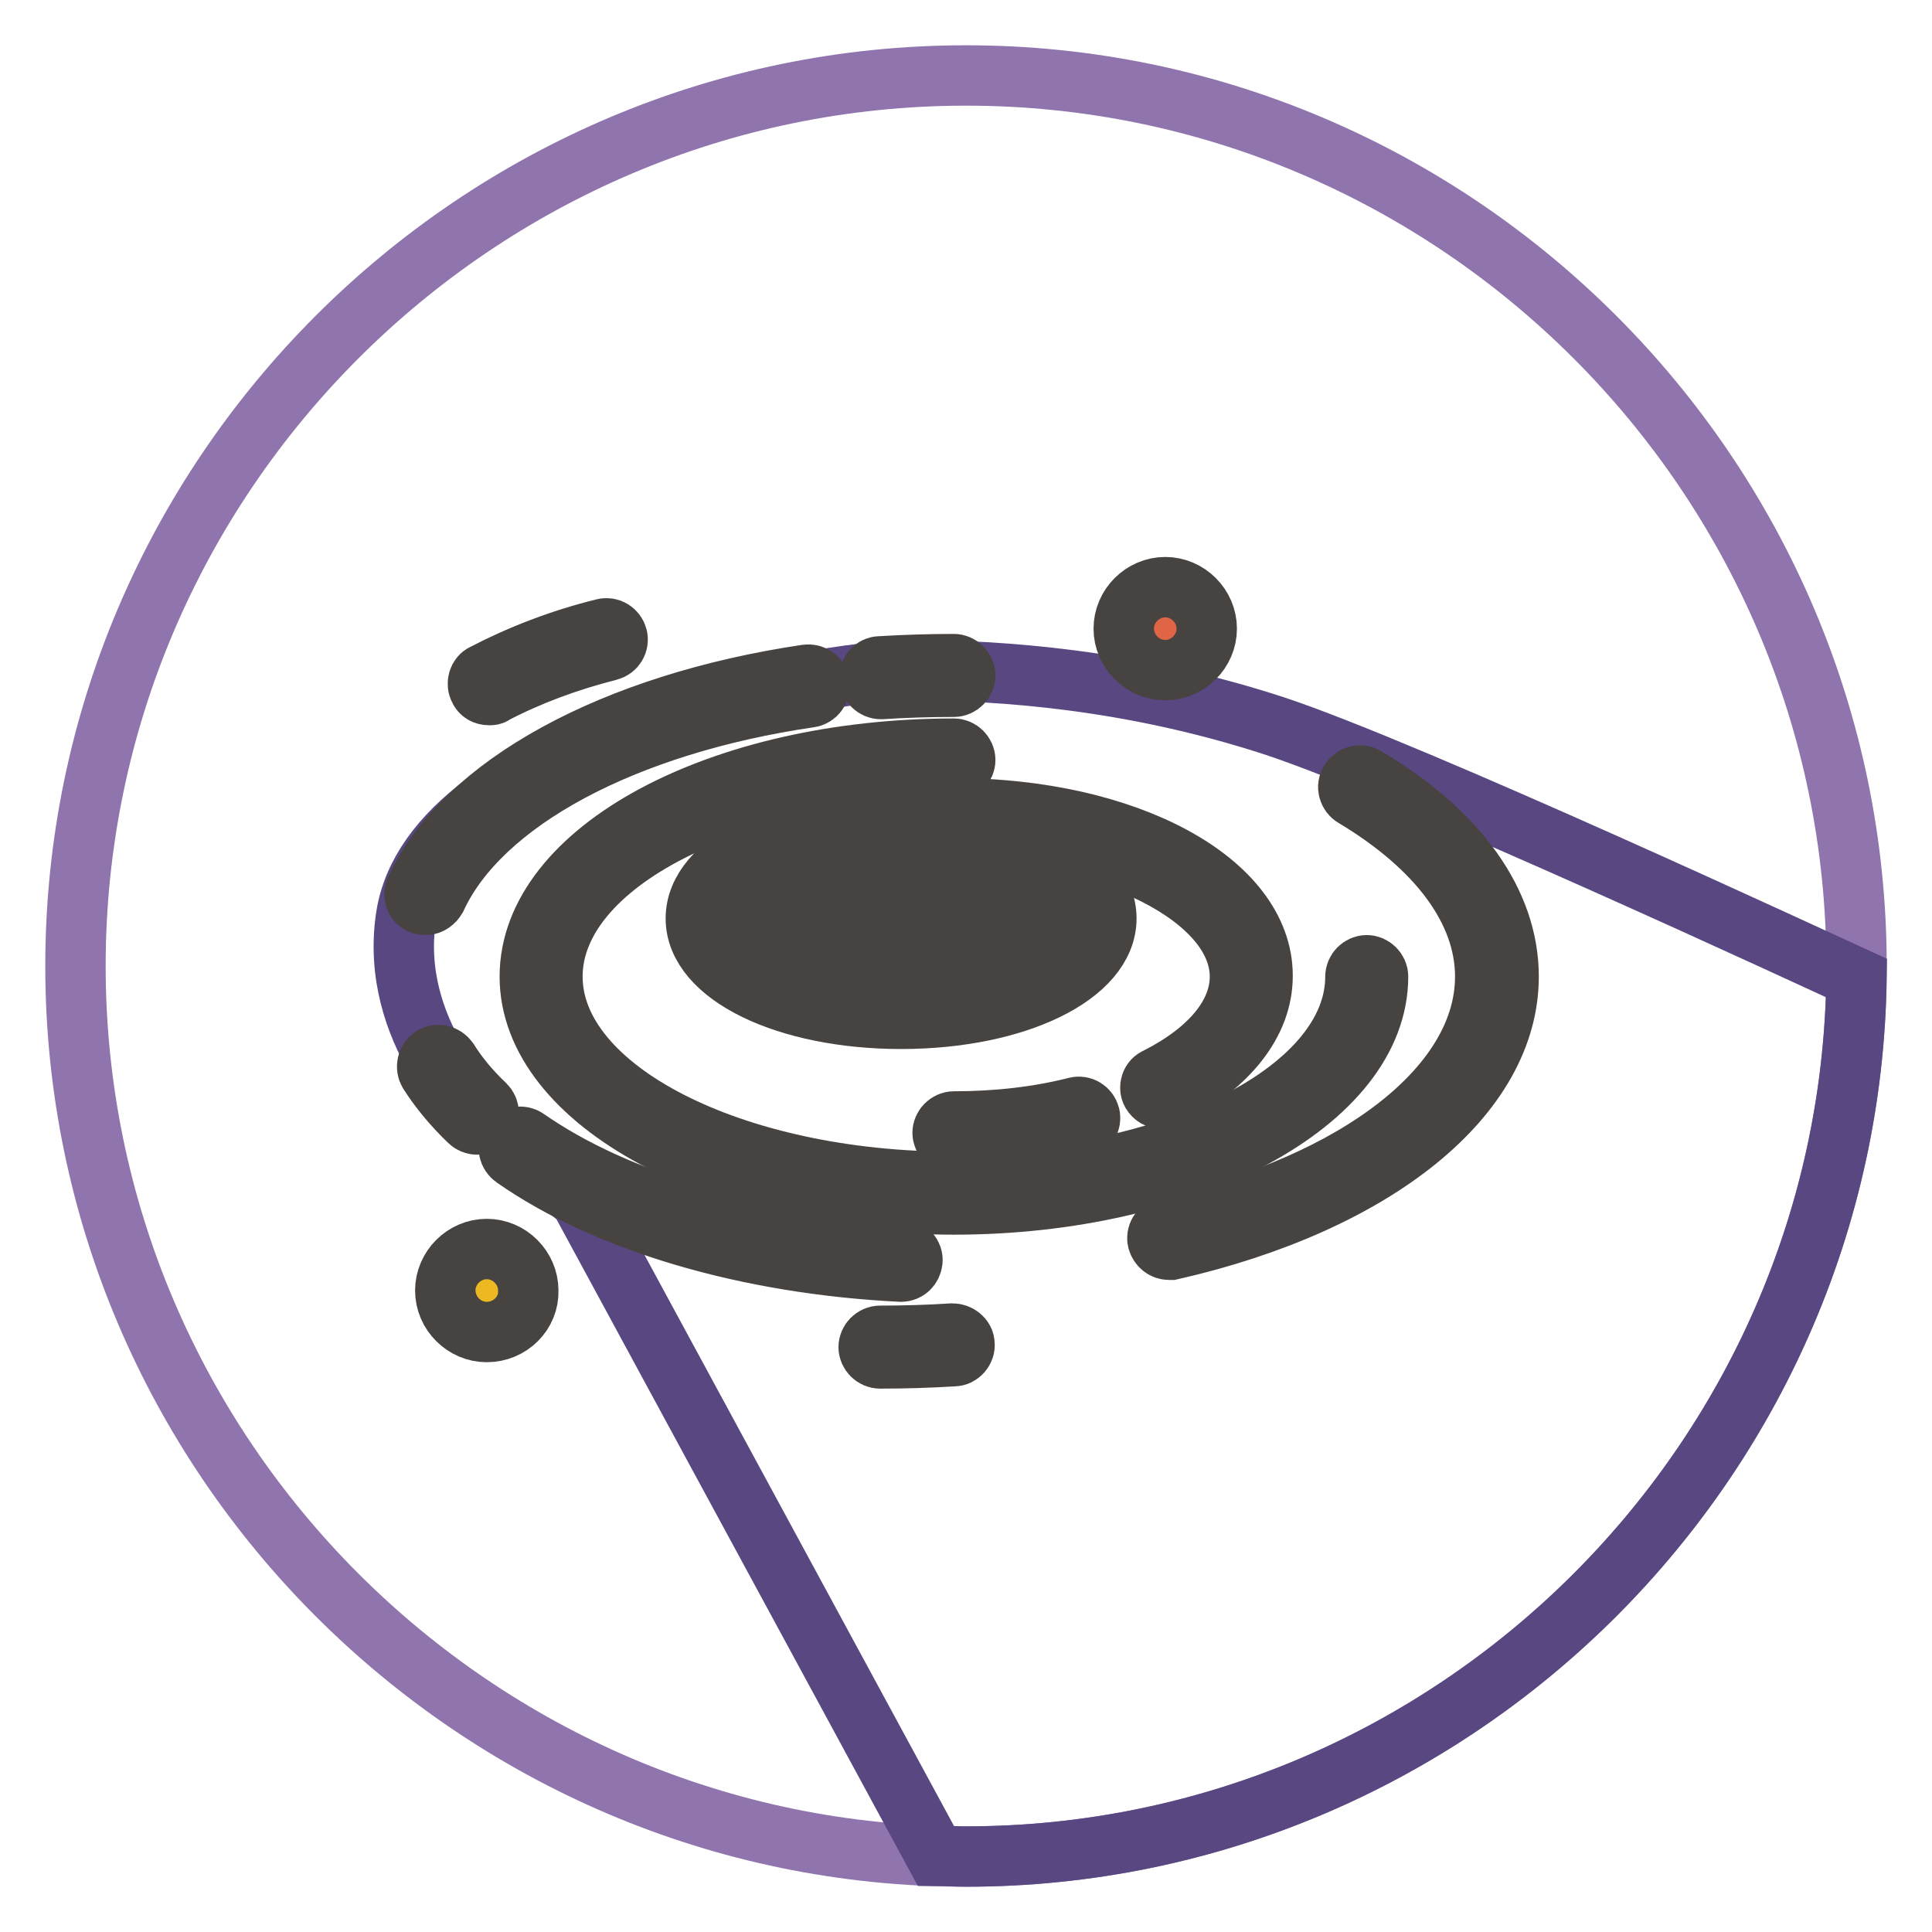
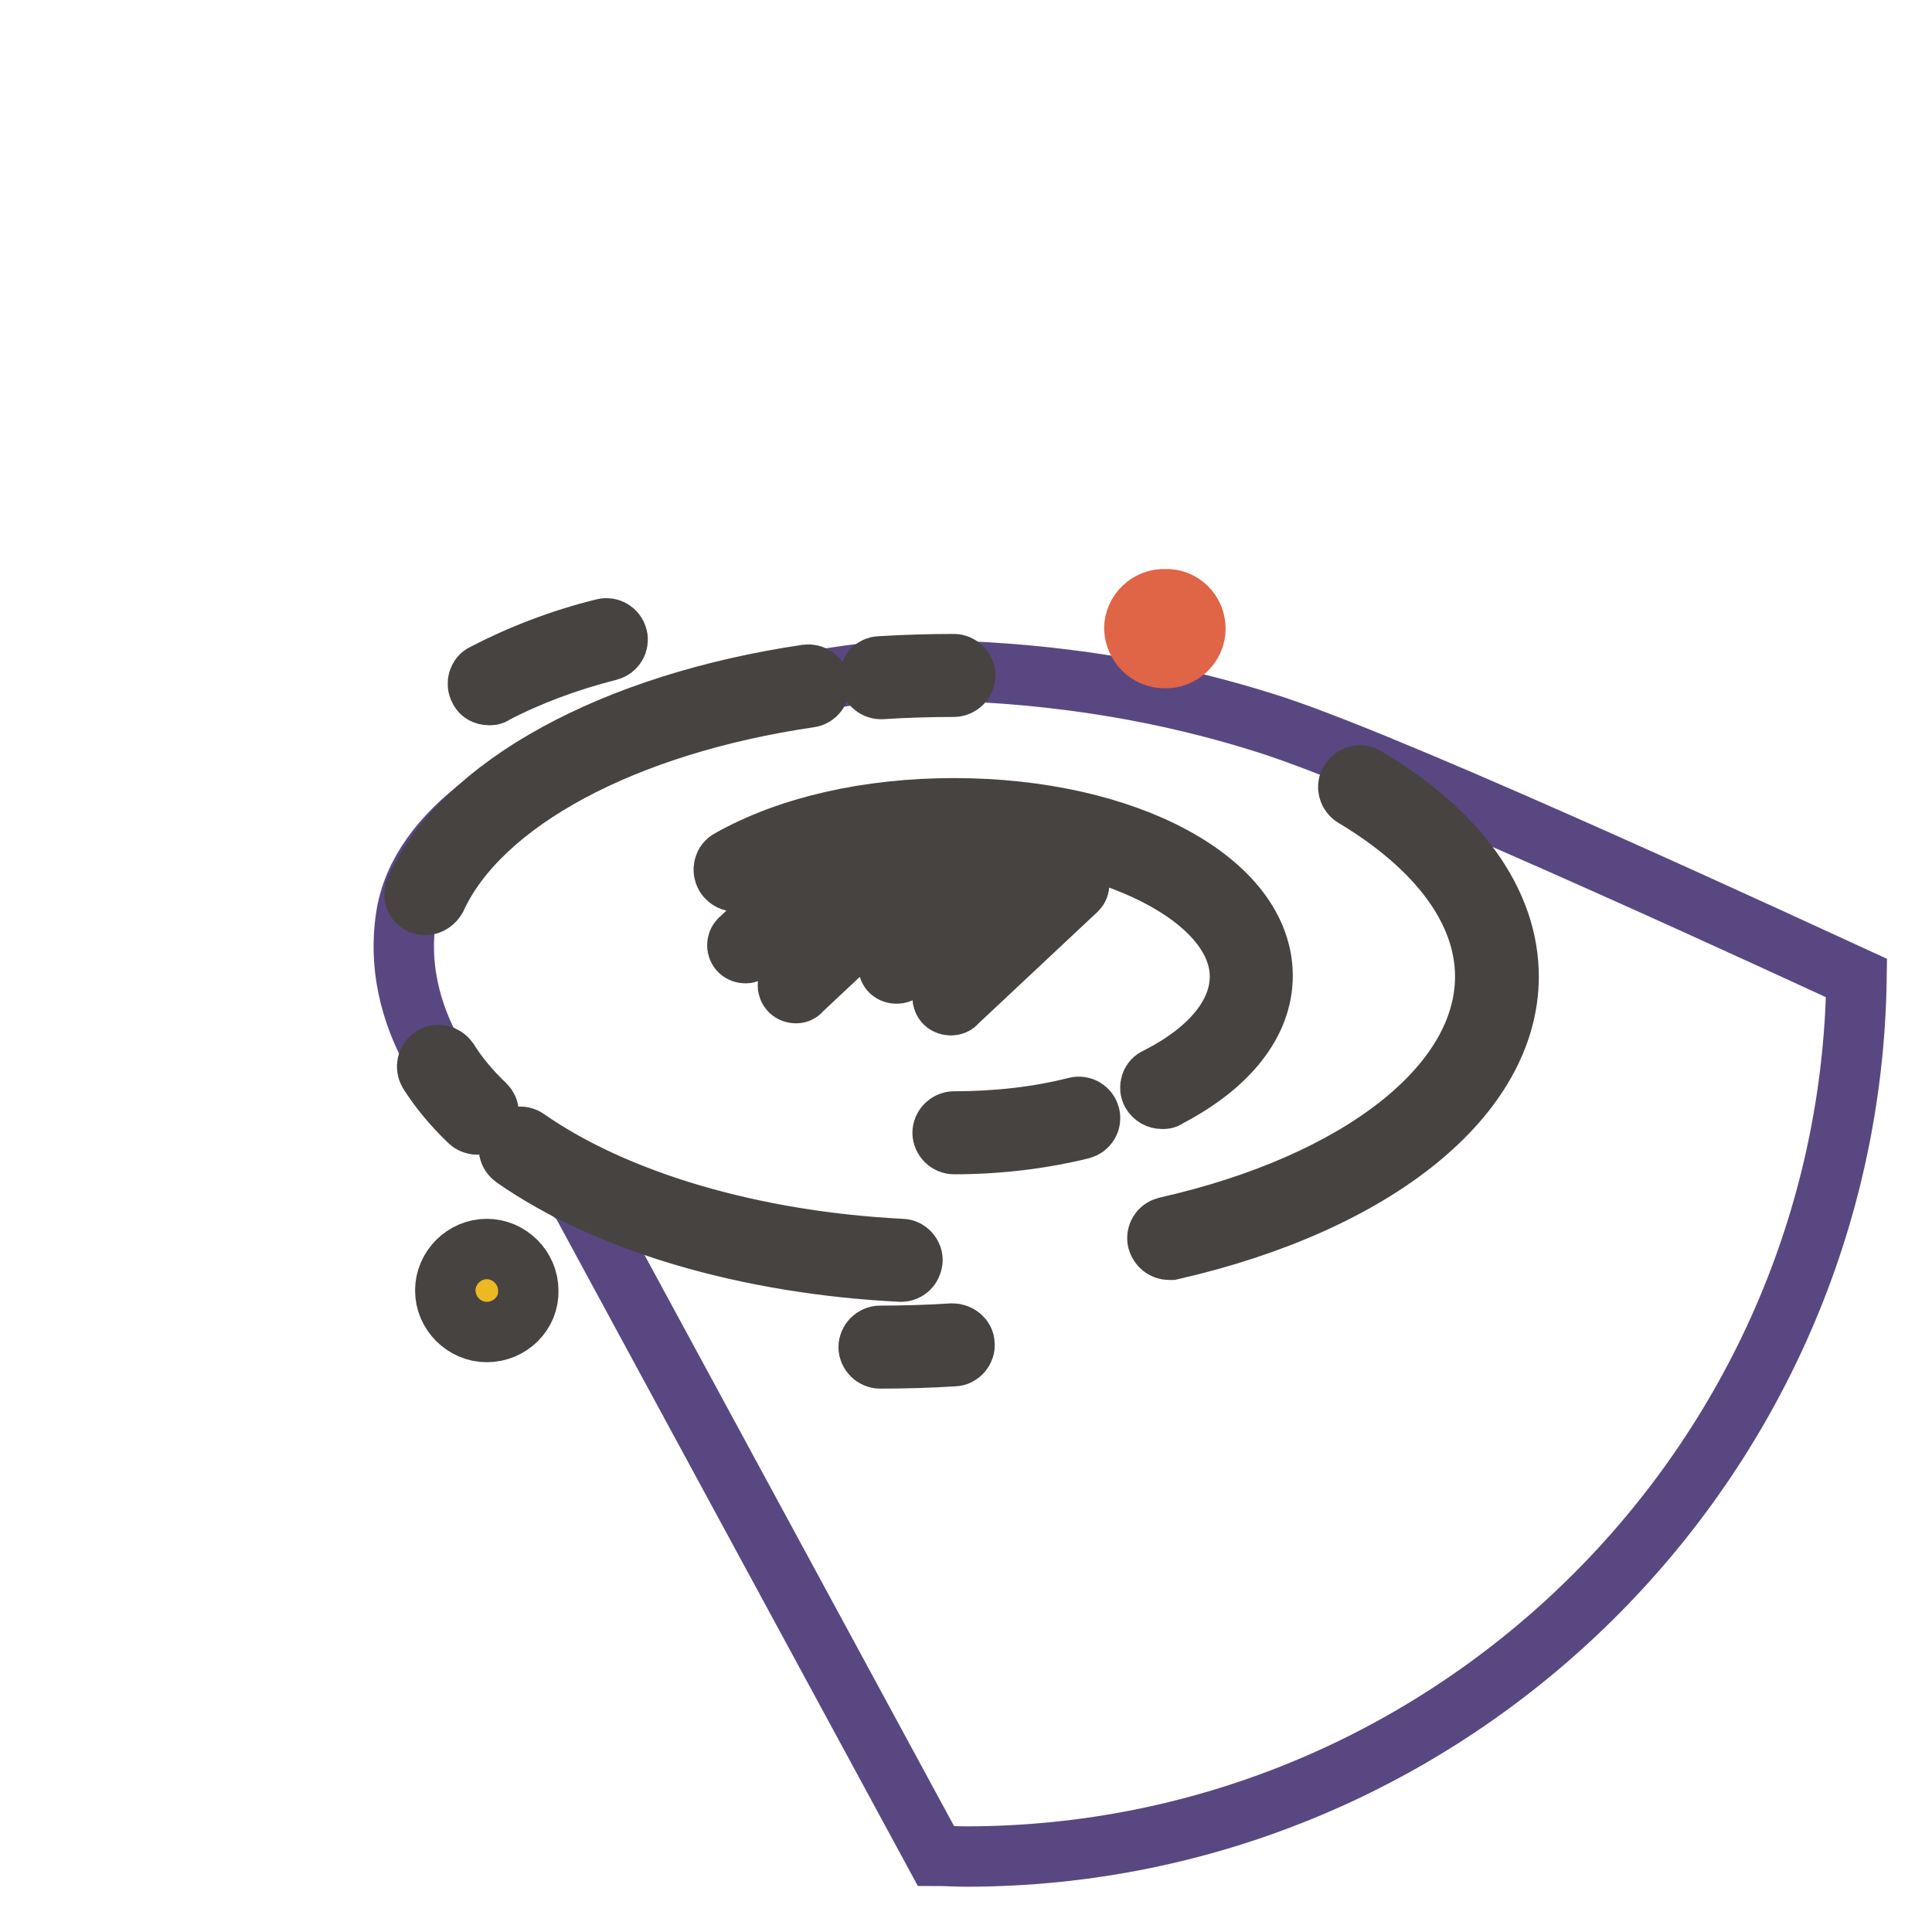
<svg xmlns="http://www.w3.org/2000/svg" version="1.1" x="0px" y="0px" viewBox="0 0 256 256" enable-background="new 0 0 256 256" xml:space="preserve">
  <g>
-     <path stroke-width="8" fill-opacity="0" stroke="#8f74ad" d="M128,246c-64.9,0-118-53.1-118-118C10,63.1,63.1,10,128,10c64.9,0,118,53.1,118,118 C246,192.9,192.9,246,128,246z" />
    <path stroke-width="8" fill-opacity="0" stroke="#594782" d="M246,129.6c-4.6-2.1-59-27.4-77.1-33.4c-19-6.2-36.3-7.4-48.3-7.4c-12,0-63.3,9.4-66.8,32.7 c-2.3,15.2,9.6,26.1,9.6,26.1L76.9,159l47.1,86.9c1.3,0,2.6,0.1,4,0.1C192.4,246,245.1,193.8,246,129.6L246,129.6z" />
    <path stroke-width="8" fill-opacity="0" stroke="#474341" d="M63.2,149c-0.4,0-0.8-0.2-1-0.4c-2.2-2.1-4-4.3-5.4-6.5c-0.4-0.7-0.2-1.6,0.5-2.1c0,0,0,0,0,0 c0.7-0.4,1.6-0.2,2.1,0.5c0,0,0,0,0,0c1.3,2.1,3,4.1,4.9,5.9c0.6,0.6,0.6,1.5,0,2.1C64,148.9,63.6,149,63.2,149 M119.4,168.5 C119.3,168.5,119.3,168.5,119.4,168.5c-20.3-1-39-6.5-51.3-15.1c-0.7-0.5-0.9-1.4-0.4-2.1s1.4-0.9,2.1-0.4c0,0,0,0,0,0 c11.9,8.3,30,13.6,49.7,14.6c0.8,0,1.5,0.8,1.4,1.6C120.8,167.9,120.2,168.5,119.4,168.5 M154.9,165.6c-0.7,0-1.3-0.5-1.5-1.2 c-0.2-0.8,0.3-1.6,1.1-1.8c25.7-5.8,42.3-18.9,42.3-33.2c0-8.7-6.2-17.1-17.4-23.8c-0.7-0.4-1-1.4-0.5-2.1c0.4-0.7,1.4-1,2.1-0.5 c12.2,7.2,18.9,16.6,18.9,26.4c0,15.8-17.5,30-44.7,36.2C155.1,165.6,155,165.6,154.9,165.6 M116.7,91.3c-0.8,0-1.5-0.7-1.5-1.5 c0-0.8,0.6-1.5,1.4-1.5c3.3-0.2,6.6-0.3,9.8-0.3c0.8,0,1.5,0.7,1.5,1.5s-0.7,1.5-1.5,1.5c-3.2,0-6.5,0.1-9.6,0.3 C116.7,91.3,116.7,91.3,116.7,91.3 M56.4,119.9c-0.2,0-0.4,0-0.6-0.1c-0.8-0.3-1.1-1.2-0.7-2c0,0,0,0,0,0 c6.3-13.8,26.2-24.6,51.8-28.4c0.8-0.1,1.6,0.4,1.7,1.3c0,0,0,0,0,0c0.1,0.8-0.5,1.6-1.3,1.7c0,0,0,0,0,0 c-24.6,3.6-43.6,13.8-49.5,26.6C57.5,119.5,57,119.9,56.4,119.9" />
-     <path stroke-width="8" fill-opacity="0" stroke="#474341" d="M126.4,159.6c-31,0-56.2-13.6-56.2-30.2c0-16.7,25.2-30.2,56.2-30.2c0.8,0,1.5,0.7,1.5,1.5 c0,0.8-0.7,1.5-1.5,1.5c-29.3,0-53.2,12.2-53.2,27.2c0,15,23.9,27.2,53.2,27.2c29.3,0,53.2-12.2,53.2-27.2c0-0.8,0.7-1.5,1.5-1.5 c0.8,0,1.5,0.7,1.5,1.5C182.6,146,157.4,159.6,126.4,159.6" />
    <path stroke-width="8" fill-opacity="0" stroke="#474341" d="M126.4,151.6c-0.8,0-1.5-0.7-1.5-1.5c0-0.8,0.7-1.5,1.5-1.5c5.6,0,11.1-0.6,16.2-1.9 c0.8-0.2,1.6,0.3,1.8,1.1c0.2,0.8-0.3,1.6-1.1,1.8c0,0,0,0,0,0C138,150.9,132.3,151.6,126.4,151.6 M154,145.6 c-0.6,0-1.1-0.3-1.4-0.8c-0.4-0.7-0.1-1.7,0.7-2c7.1-3.6,11-8.4,11-13.4c0-10.4-17.3-19.2-37.9-19.2c-10.7,0-21,2.3-28.2,6.4 c-0.7,0.4-1.6,0.2-2.1-0.6c0,0,0,0,0,0c-0.4-0.7-0.2-1.7,0.6-2.1c0,0,0,0,0,0c7.8-4.4,18.3-6.8,29.7-6.8c22.9,0,40.9,9.7,40.9,22.2 c0,6.2-4.5,11.9-12.6,16.1C154.5,145.6,154.3,145.6,154,145.6" />
-     <path stroke-width="8" fill-opacity="0" stroke="#afabaa" d="M145,121.7c0,6.5-11.5,11.8-25.7,11.8c-14.2,0-25.7-5.3-25.7-11.8s11.5-11.8,25.7-11.8 C133.5,109.9,145,115.2,145,121.7" />
-     <path stroke-width="8" fill-opacity="0" stroke="#474341" d="M119.4,135c-15.2,0-27.2-5.8-27.2-13.3s11.9-13.3,27.2-13.3s27.2,5.8,27.2,13.3S134.6,135,119.4,135  M119.4,111.4c-14.4,0-24.2,5.3-24.2,10.2c0,4.9,9.7,10.2,24.2,10.2s24.2-5.3,24.2-10.2C143.5,116.7,133.8,111.4,119.4,111.4" />
    <path stroke-width="8" fill-opacity="0" stroke="#474341" d="M98.8,126.3c-0.3,0-0.6-0.1-0.8-0.3c-0.4-0.4-0.4-1.1,0-1.5l16-15c0.4-0.4,1.1-0.4,1.5,0c0,0,0,0,0,0 c0.4,0.4,0.4,1.1-0.1,1.5l-16,15C99.3,126.2,99,126.3,98.8,126.3 M105.5,131.6c-0.3,0-0.6-0.1-0.8-0.3c-0.4-0.4-0.4-1.1,0-1.5 l16-15c0.4-0.4,1.1-0.4,1.5,0c0,0,0,0,0,0c0.4,0.4,0.4,1.1-0.1,1.5l-16,15C106,131.5,105.7,131.6,105.5,131.6 M118.8,129 c-0.3,0-0.6-0.1-0.8-0.3c-0.4-0.4-0.4-1.1,0-1.5l16-15c0.4-0.4,1.1-0.4,1.5,0c0,0,0,0,0,0c0.4,0.4,0.4,1.1,0,1.5l-16,15 C119.4,128.9,119.1,129,118.8,129 M126,133.2c-0.3,0-0.6-0.1-0.8-0.3c-0.4-0.4-0.4-1.1,0-1.5l16-15c0.4-0.4,1.1-0.4,1.5,0 c0,0,0,0,0,0c0.4,0.4,0.4,1.1,0,1.5l-16,15C126.6,133.1,126.3,133.2,126,133.2 M116.6,180c-0.8,0-1.5-0.7-1.5-1.5s0.7-1.5,1.5-1.5 c3.2,0,6.5-0.1,9.6-0.3c0.8,0,1.6,0.6,1.6,1.4c0.1,0.8-0.6,1.6-1.4,1.6C123.2,179.9,119.9,180,116.6,180 M64.8,92.1 c-0.6,0-1.1-0.3-1.3-0.8c-0.4-0.7-0.1-1.7,0.6-2c0,0,0,0,0,0c4.8-2.5,10.2-4.6,15.9-6c0.8-0.2,1.6,0.3,1.8,1.1 c0.2,0.8-0.3,1.6-1.1,1.8c-5.5,1.4-10.6,3.3-15.2,5.7C65.3,92.1,65.1,92.1,64.8,92.1" />
    <path stroke-width="8" fill-opacity="0" stroke="#edb923" d="M68.6,171c0,2.2-1.9,4-4.1,3.9c-2.2,0-3.9-1.8-3.9-3.9c0-2.2,1.9-4,4.1-3.9C66.8,167,68.5,168.8,68.6,171" />
    <path stroke-width="8" fill-opacity="0" stroke="#474341" d="M64.5,176.5c-3,0-5.5-2.5-5.5-5.5c0-3,2.5-5.5,5.5-5.5c3,0,5.5,2.5,5.5,5.5C70.1,174,67.6,176.5,64.5,176.5  M64.5,168.5c-1.4,0-2.5,1.2-2.4,2.5c0,1.3,1.1,2.4,2.4,2.4c1.4,0,2.5-1.1,2.5-2.5C67,169.6,65.9,168.5,64.5,168.5" />
    <path stroke-width="8" fill-opacity="0" stroke="#e06446" d="M158.4,83.3c0,2.2-1.9,4-4.1,3.9c-2.2,0-3.9-1.8-4-3.9c0-2.2,1.9-4,4.1-3.9 C156.6,79.3,158.4,81.1,158.4,83.3" />
-     <path stroke-width="8" fill-opacity="0" stroke="#474341" d="M154.4,88.8c-3,0-5.5-2.5-5.5-5.5s2.5-5.5,5.5-5.5c3,0,5.5,2.5,5.5,5.5C159.9,86.3,157.4,88.8,154.4,88.8  M154.4,80.8c-1.4,0-2.5,1.2-2.4,2.5c0,1.3,1.1,2.4,2.4,2.4c1.4,0,2.5-1.1,2.5-2.5C156.9,81.9,155.8,80.8,154.4,80.8" />
  </g>
</svg>